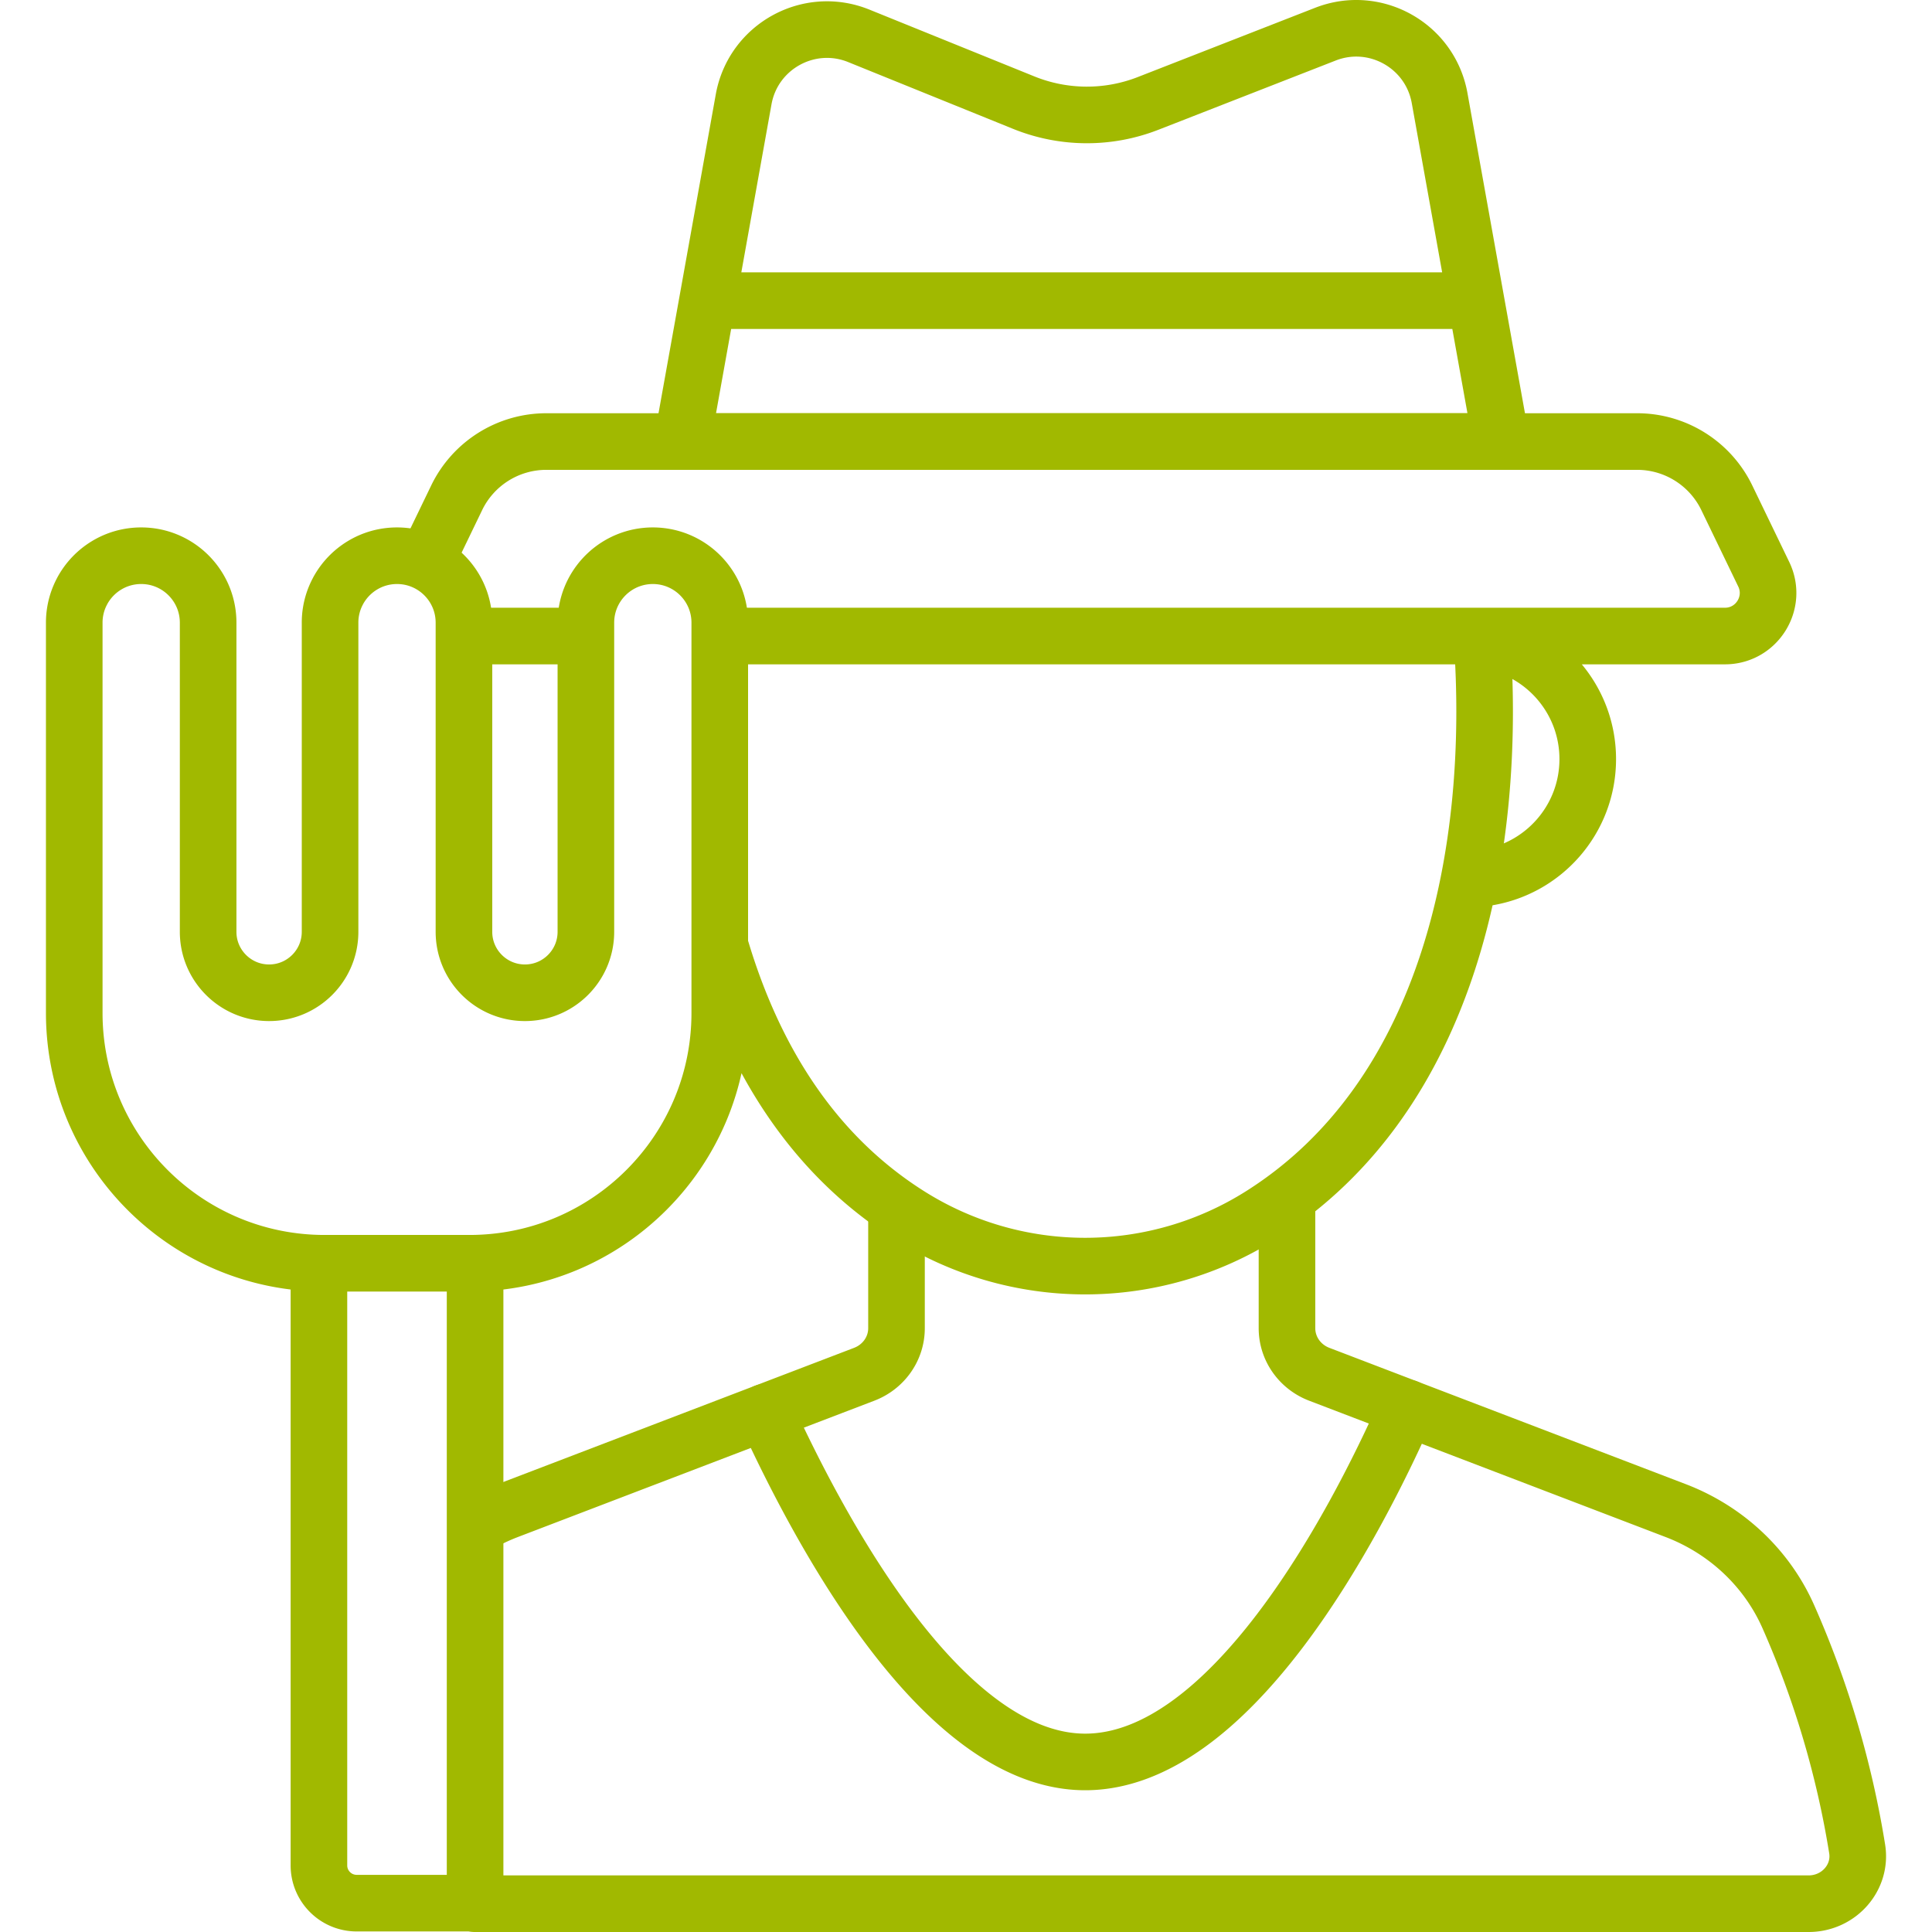
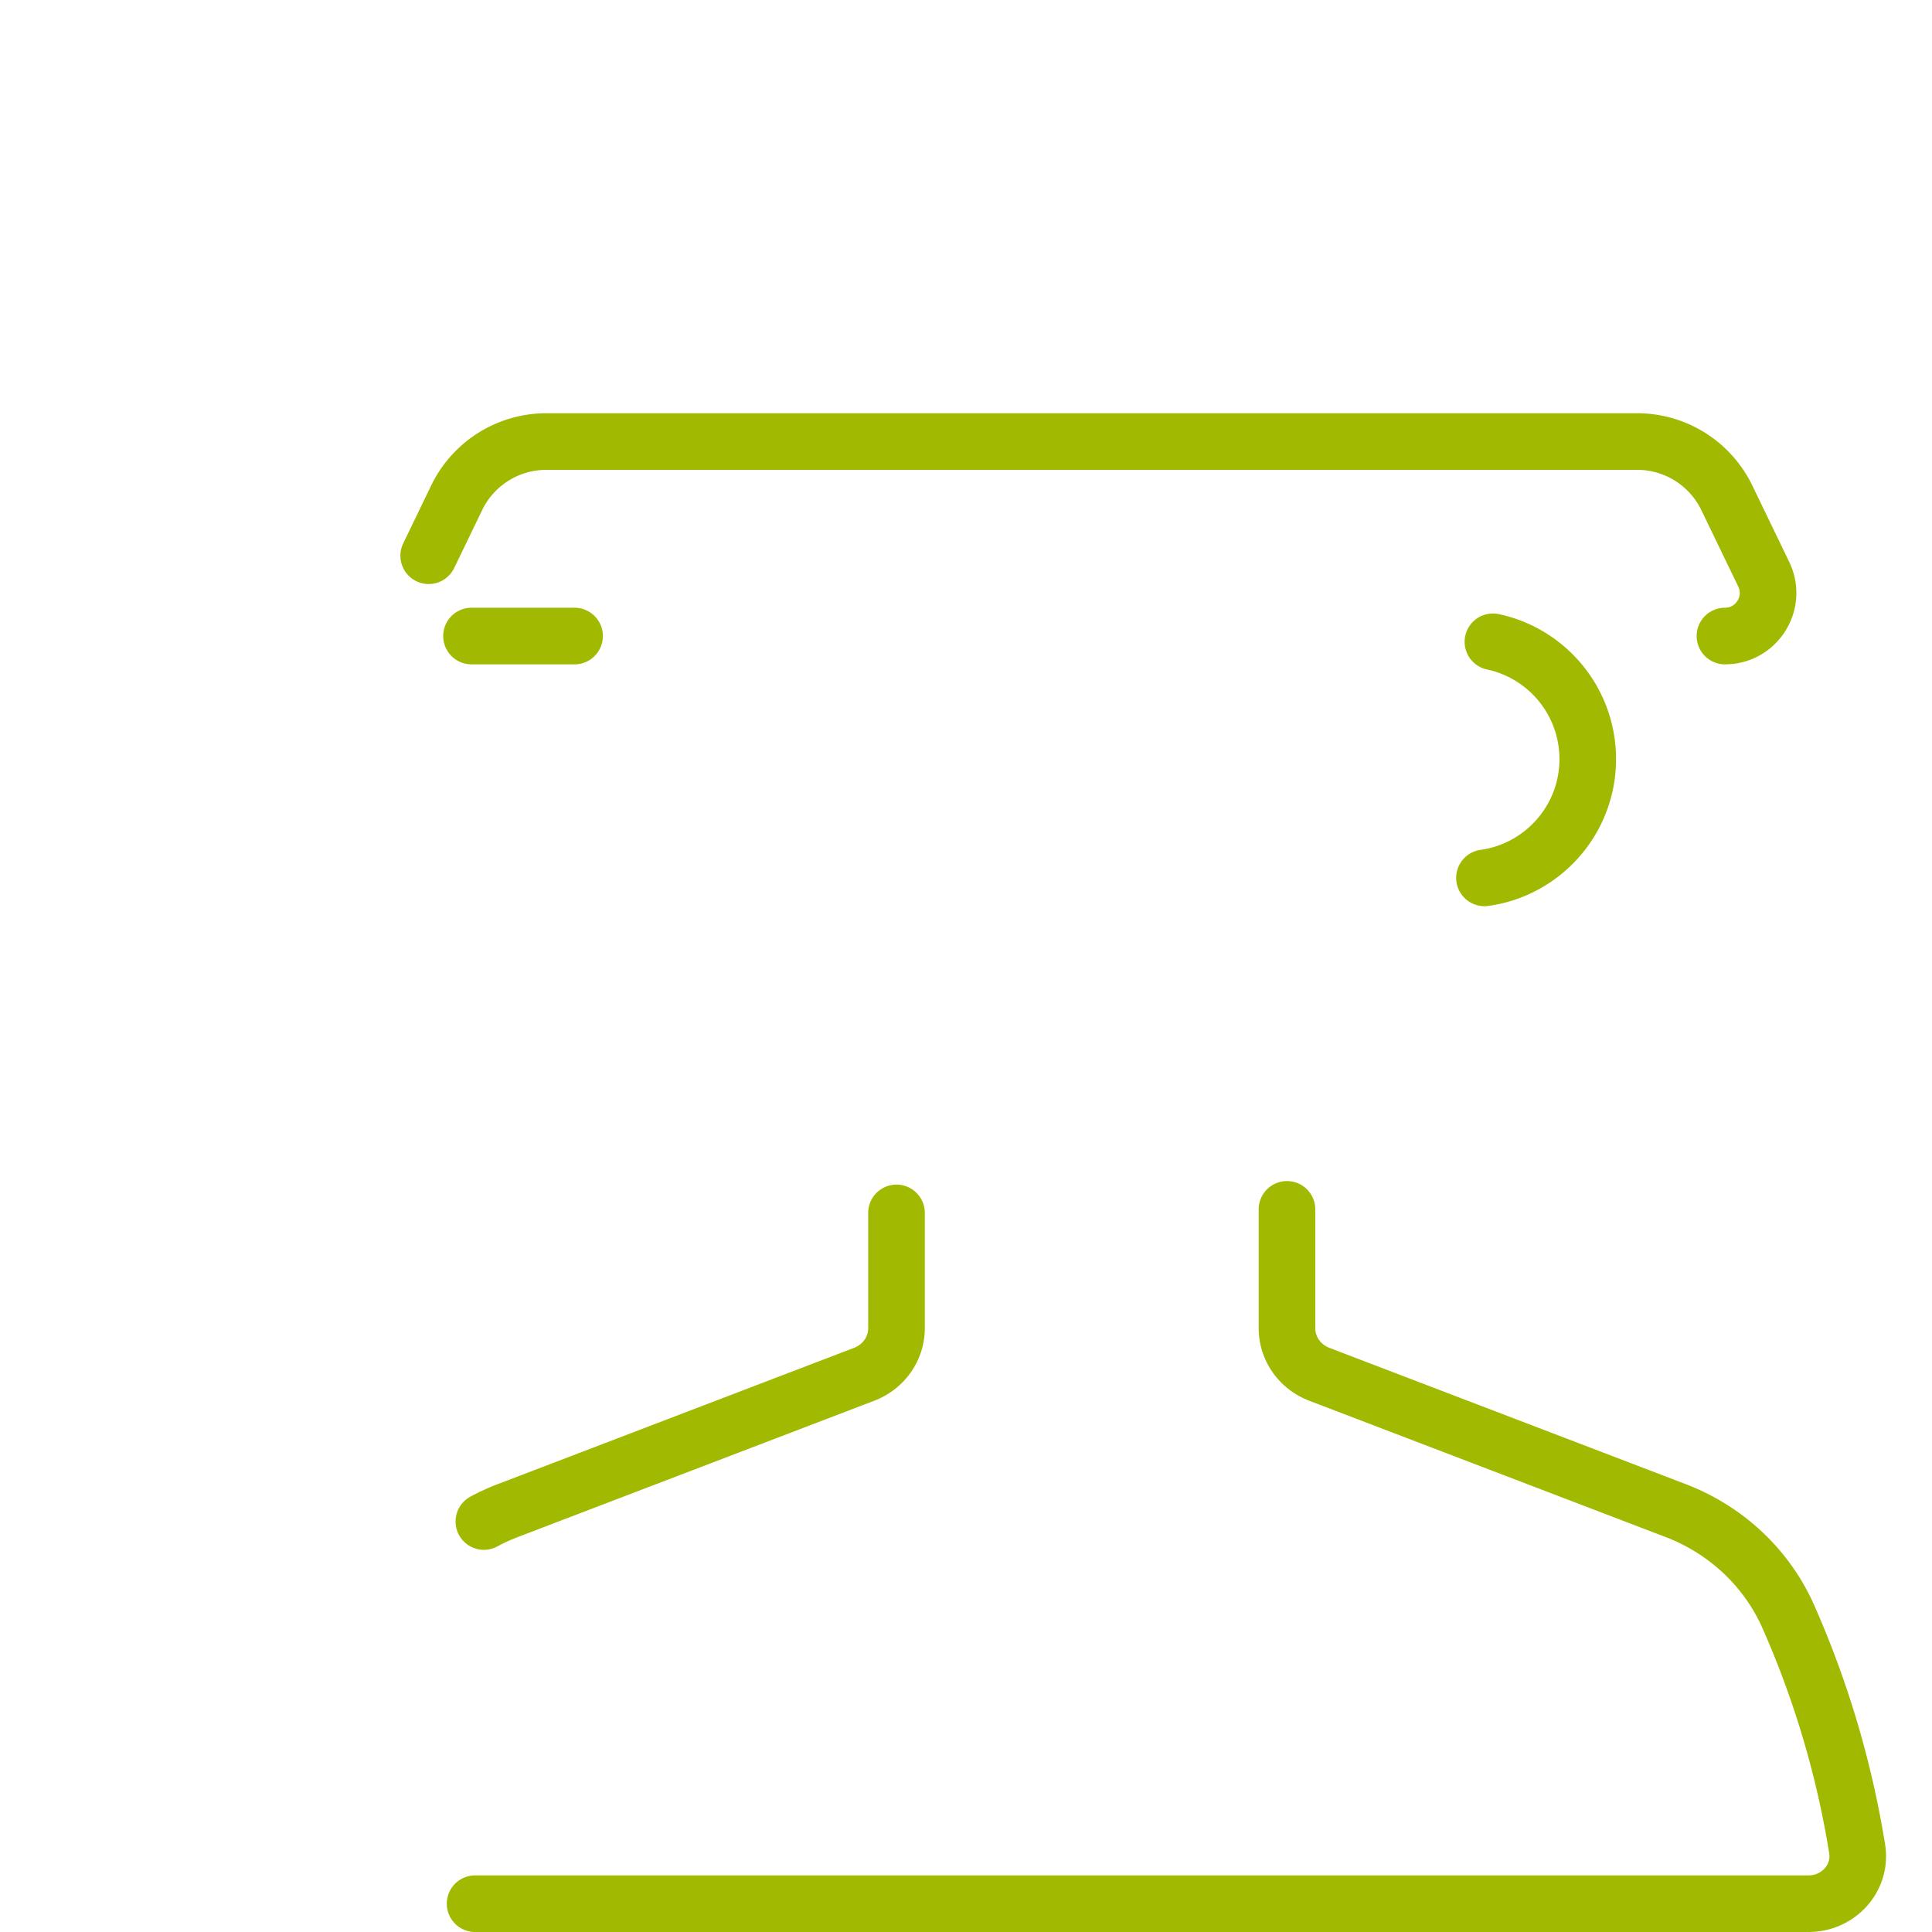
<svg xmlns="http://www.w3.org/2000/svg" version="1.1" width="512" height="512" x="0" y="0" viewBox="0 0 512 512" style="enable-background:new 0 0 512 512" xml:space="preserve" class="">
  <g>
-     <path d="M237.581 321.431v30.57c0 5.384-3.394 10.221-8.558 12.196l-94.445 36.122a54.753 54.753 0 0 0-6.343 2.9M125.904 504.5h353.399c7.965 0 14.091-6.887 12.863-14.52a250.676 250.676 0 0 0-18.239-61.54h0c-5.687-12.862-16.437-22.986-29.86-28.12l-94.445-36.122c-5.164-1.975-8.558-6.812-8.558-12.197v-31.506M152.266 168.555h-27.314M113.606 147.273l7.415-15.349a26.388 26.388 0 0 1 23.761-14.91h289.081a26.388 26.388 0 0 1 23.761 14.91l9.782 20.251c3.661 7.58-1.861 16.381-10.279 16.381H191.186M393.399 232.648c15.464-2.149 27.369-15.424 27.369-31.48 0-15.27-10.768-28.025-25.125-31.085" style="stroke-linecap: round; stroke-linejoin: round; stroke-miterlimit: 10;" fill="none" stroke="#A1B900" stroke-width="15px" stroke-linecap="round" stroke-linejoin="round" stroke-miterlimit="10" data-original="#000000" class="" />
-     <path d="M191.186 251.863c8.511 28.143 23.722 53.685 49.568 70.065a87.33 87.33 0 0 0 93.612 0c49.685-31.487 62.468-96.565 58.357-152.926M397.857 117.014h-217.07l16.285-90.681c2.519-14.027 17.305-22.185 30.515-16.835L271.3 27.2a44.586 44.586 0 0 0 32.958.205L351.255 9.05c13.169-5.143 27.756 3.023 30.255 16.939l16.347 91.025zM188.651 79.674h199.572M174.82 147.365a17.81 17.81 0 0 0-3.628 0c-8.946.909-15.926 8.463-15.926 17.648h0v81.924c0 8.923-7.234 16.157-16.157 16.157h0c-8.923 0-16.157-7.234-16.157-16.157v-81.924c0-9.185-6.981-16.74-15.926-17.648a17.81 17.81 0 0 0-1.814-.092h0c-6.736 0-12.595 3.754-15.599 9.284-.021.038-.036.079-.057.117a17.64 17.64 0 0 0-1.287 3.063 17.709 17.709 0 0 0-.798 5.275v81.924c0 8.923-7.234 16.157-16.157 16.157h0c-8.923 0-16.157-7.234-16.157-16.157v-81.924c0-9.185-6.981-16.74-15.926-17.648a17.81 17.81 0 0 0-1.814-.092h0c-6.736 0-12.595 3.754-15.599 9.284-.021.038-.036.079-.057.117a17.64 17.64 0 0 0-1.287 3.063 17.709 17.709 0 0 0-.798 5.275V268.44c0 36.637 29.7 66.337 66.337 66.337h38.396c36.637 0 66.337-29.7 66.337-66.337v-5.348h0v-98.081h0c.001-9.183-6.98-16.737-15.926-17.646zM125.904 504.353h-31.38c-5.525 0-10.004-4.479-10.004-10.004V334.78h41.384v169.573zM372.878 373.092c-14.452 32.752-47.19 93.841-85.288 93.841-37.658 0-70.076-60.566-84.777-92.711" style="stroke-linecap: round; stroke-linejoin: round; stroke-miterlimit: 10;" fill="none" stroke="#A1B900" stroke-width="15px" stroke-linecap="round" stroke-linejoin="round" stroke-miterlimit="10" data-original="#000000" class="" />
+     <path d="M237.581 321.431v30.57c0 5.384-3.394 10.221-8.558 12.196l-94.445 36.122a54.753 54.753 0 0 0-6.343 2.9M125.904 504.5h353.399c7.965 0 14.091-6.887 12.863-14.52a250.676 250.676 0 0 0-18.239-61.54h0c-5.687-12.862-16.437-22.986-29.86-28.12l-94.445-36.122c-5.164-1.975-8.558-6.812-8.558-12.197v-31.506M152.266 168.555h-27.314M113.606 147.273l7.415-15.349a26.388 26.388 0 0 1 23.761-14.91h289.081a26.388 26.388 0 0 1 23.761 14.91l9.782 20.251c3.661 7.58-1.861 16.381-10.279 16.381M393.399 232.648c15.464-2.149 27.369-15.424 27.369-31.48 0-15.27-10.768-28.025-25.125-31.085" style="stroke-linecap: round; stroke-linejoin: round; stroke-miterlimit: 10;" fill="none" stroke="#A1B900" stroke-width="15px" stroke-linecap="round" stroke-linejoin="round" stroke-miterlimit="10" data-original="#000000" class="" />
  </g>
</svg>